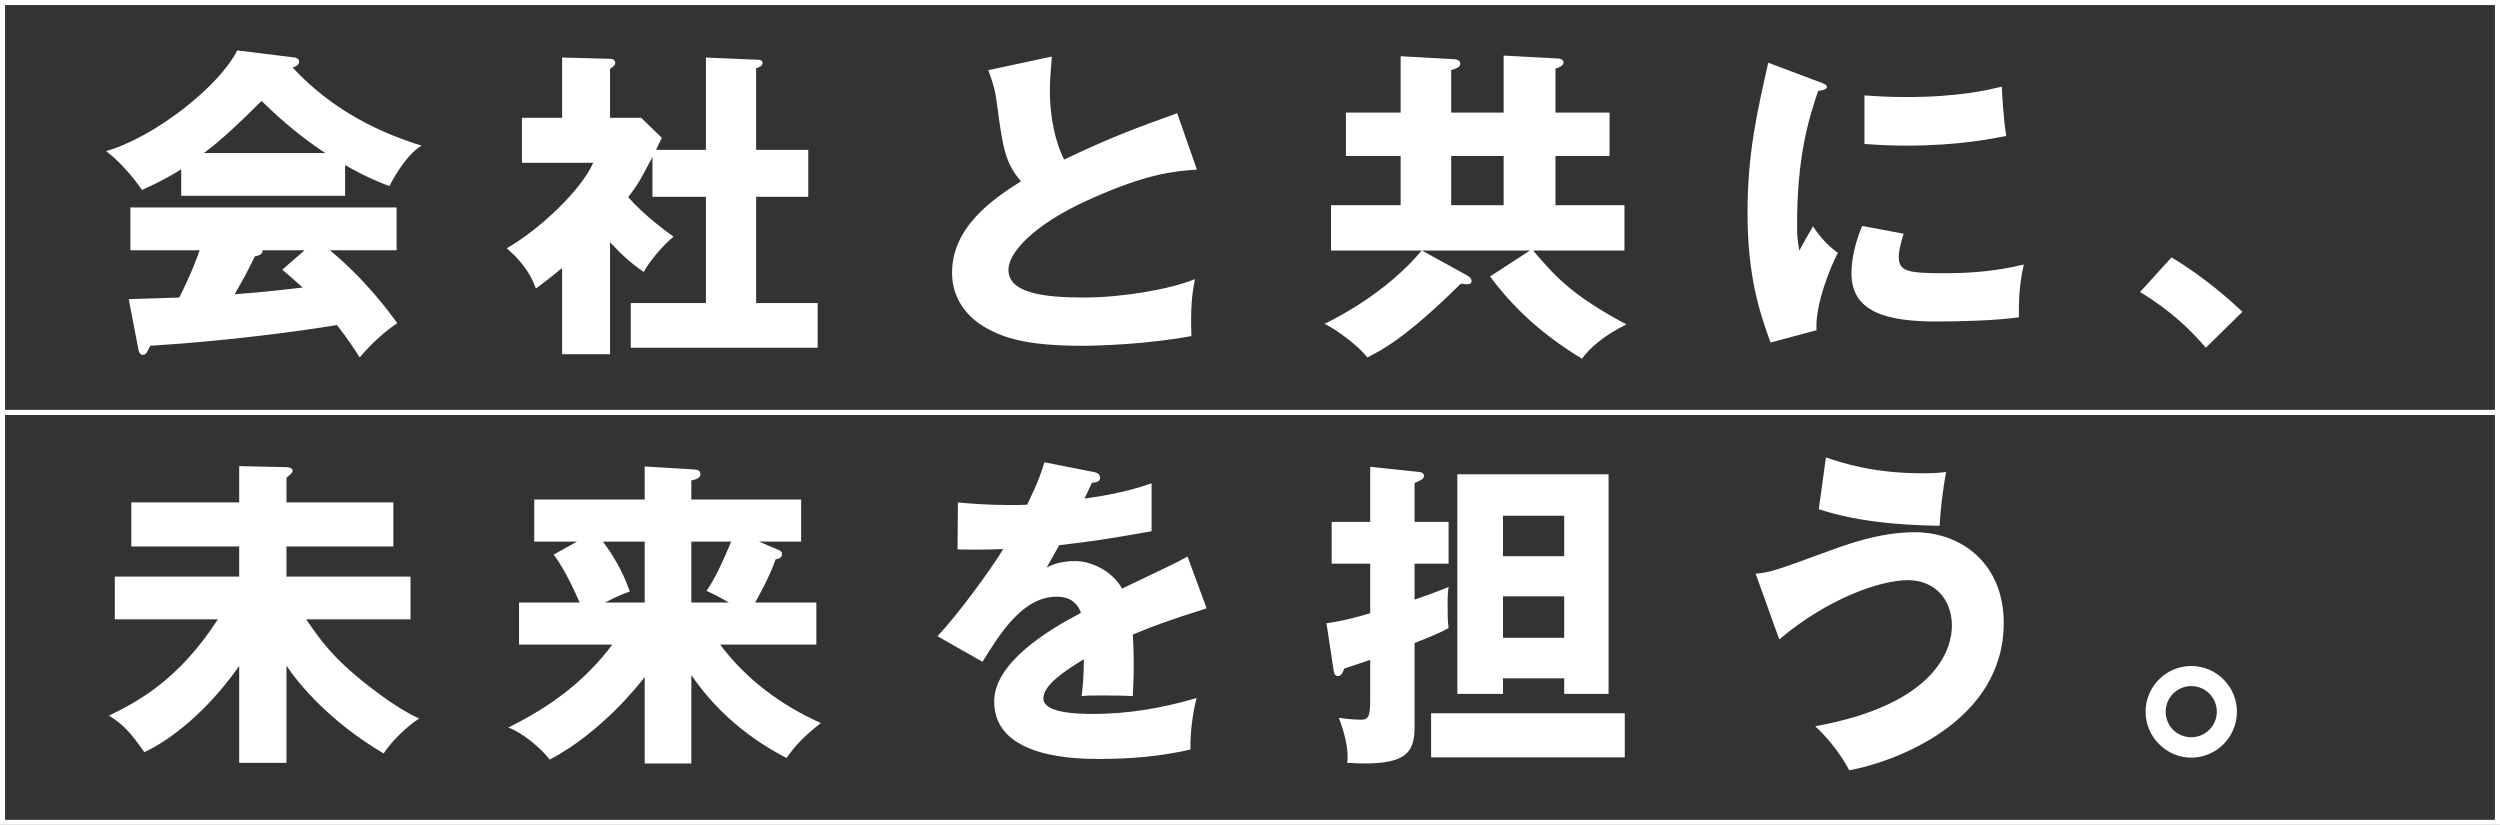
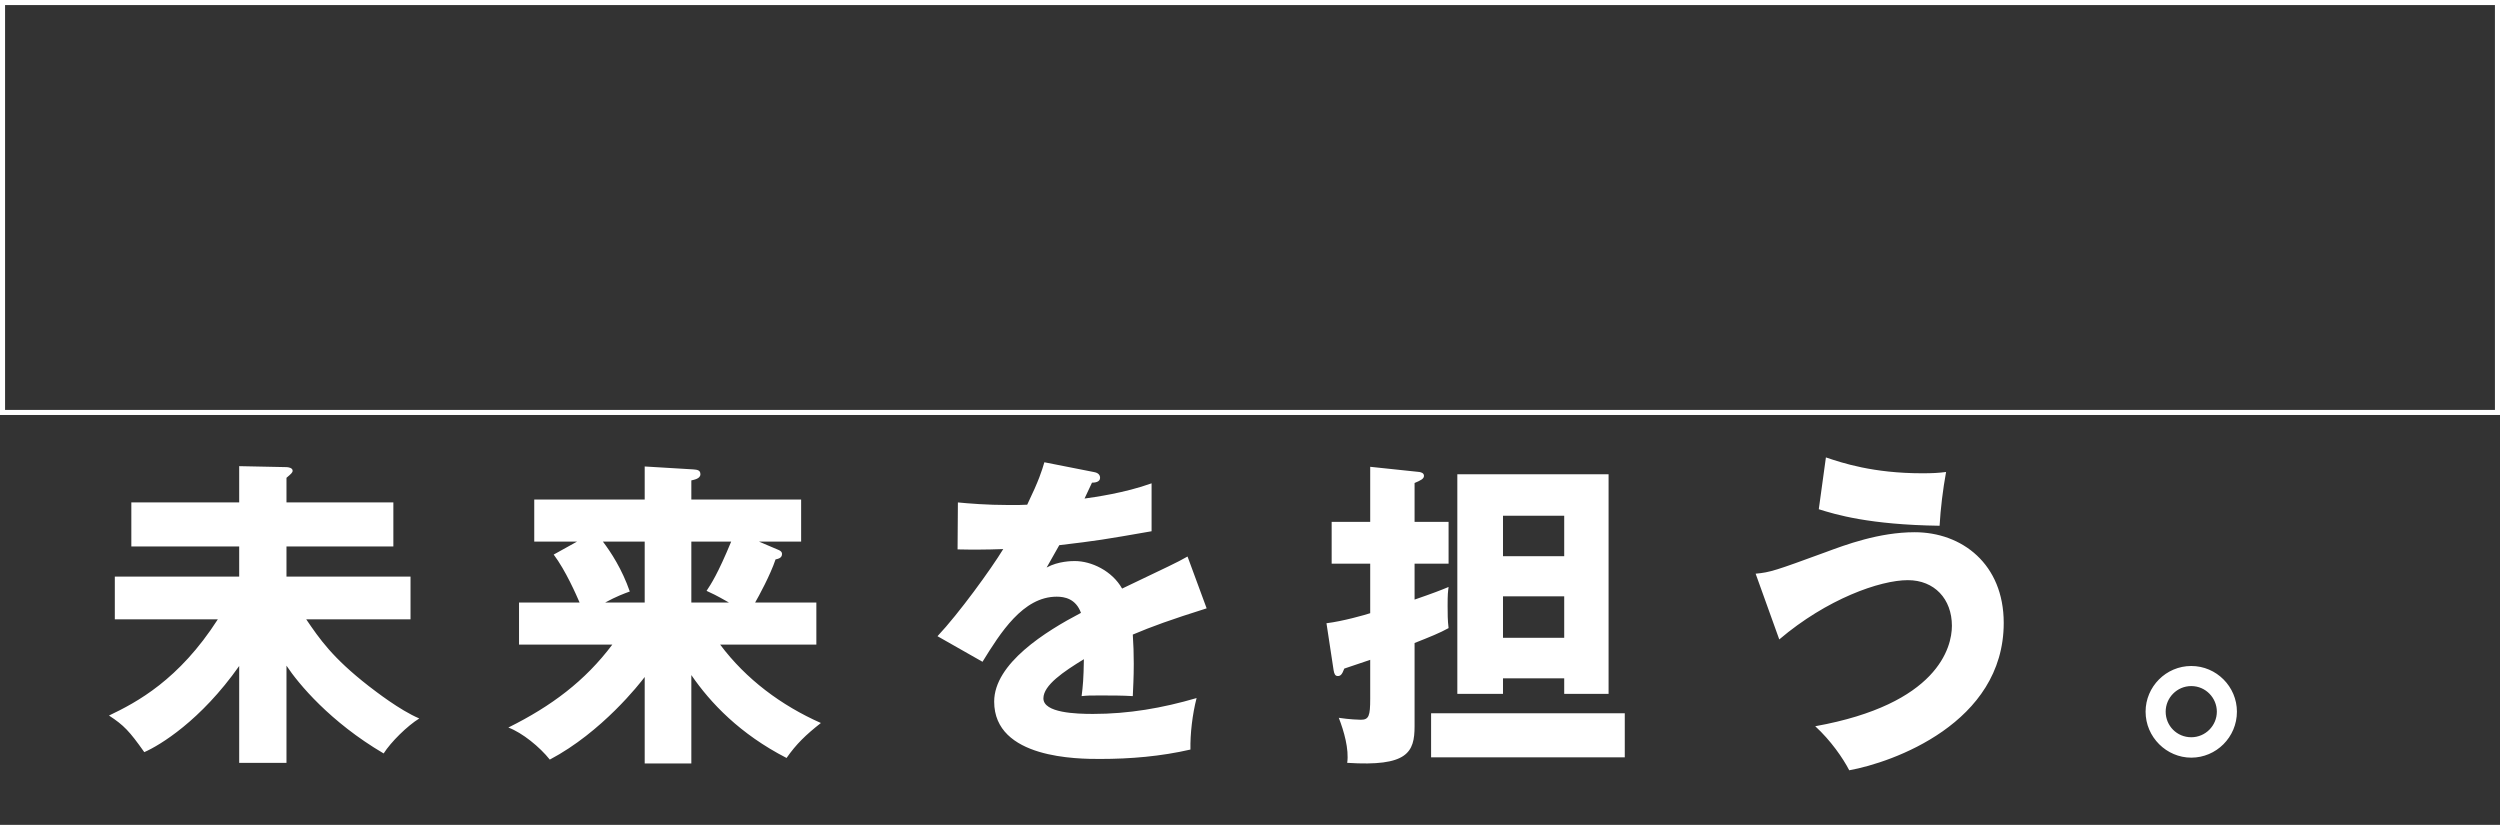
<svg xmlns="http://www.w3.org/2000/svg" width="494" height="163" viewBox="0 0 494 163" fill="none">
  <rect x="0" y="0" width="494" height="163" fill="#333333" stroke="none" />
  <rect x="0.5" y="0.5" width="493" height="81" stroke="white" />
-   <path d="M68.192 32.616V38.696H35.808V33.448C34.528 34.28 32.032 35.752 28.064 37.544C27.296 36.456 24.608 32.616 20.96 29.864C30.688 27.048 43.36 17 46.88 9.96L58.272 11.368C58.656 11.432 59.104 11.624 59.104 12.2C59.104 12.904 58.272 13.224 57.824 13.352C65.952 22.12 75.616 26.408 83.296 28.776C79.904 30.824 77.088 36.456 76.96 36.776C75.552 36.264 72.288 34.984 68.192 32.616ZM40.288 30.248H64.288C58.016 26.152 53.408 21.608 51.68 19.944C47.968 23.656 44 27.496 40.288 30.248ZM27.36 69.096L25.44 59.112C27.296 59.048 29.792 58.984 35.424 58.792C37.792 54.12 38.88 51.048 39.456 49.448H25.76V41H78.368V49.448H65.184C72.288 55.336 76.768 61.48 78.496 63.848C74.528 66.536 71.904 69.672 71.072 70.632C70.24 69.288 68.832 67.112 66.592 64.232C59.232 65.448 45.024 67.368 29.664 68.328C29.152 69.48 28.896 70.12 28.192 70.12C27.68 70.12 27.424 69.544 27.36 69.096ZM55.776 53.288L60.192 49.448H51.872C51.872 50.024 51.68 50.408 50.336 50.664C49.184 53.224 47.776 55.656 46.368 58.152C52.832 57.64 56.672 57.192 59.808 56.808C58.016 55.208 56.992 54.312 55.776 53.288ZM129.632 29.608H139.488V11.368L149.92 11.816C150.24 11.816 150.688 12.008 150.688 12.456C150.688 13.032 150.048 13.288 149.408 13.48V29.608H159.712V38.888H149.408V59.88H161.568V68.712H124.64V59.88H139.488V38.888H128.928V31.016C126.88 34.856 126.24 36.264 124.128 38.952C127.392 42.664 131.744 45.8 133.088 46.76C130.784 48.68 128.224 51.816 127.2 53.736C124.512 51.88 122.912 50.408 120.544 47.848V69.992H111.072V52.968C108.384 55.144 107.424 55.912 105.888 57C104.736 53.736 102.624 51.176 100.128 49.064C106.912 45.16 114.976 37.352 117.216 32.168H103.136V23.272H111.072V11.368L120.544 11.624C120.928 11.624 121.568 11.752 121.568 12.456C121.568 12.776 121.312 13.096 120.544 13.608V23.272H126.688L130.784 27.24C130.592 27.624 129.76 29.288 129.632 29.608ZM232.608 22.376L236.512 33.512C231.968 33.832 226.592 34.28 215.008 39.528C203.744 44.648 199.264 50.152 199.264 53.288C199.264 57.896 206.112 58.792 214.24 58.792C221.344 58.792 231.072 57.256 236.128 55.144C235.552 58.024 235.232 60.648 235.424 66.408C226.784 68.008 217.312 68.328 213.792 68.328C202.656 68.328 198.304 66.664 195.104 64.936C191.072 62.76 188.128 58.984 188.128 53.928C188.128 45.224 195.424 39.784 201.76 35.816C198.56 32.232 198.112 28.84 197.024 20.712C196.64 17.64 196.256 16.616 195.296 13.864L207.84 11.176C207.584 14.44 207.456 15.848 207.456 17.896C207.456 25.576 209.696 30.504 210.272 31.528C220.256 26.792 224.8 25.192 232.608 22.376ZM286.752 22.248H297.12V10.984L307.936 11.56C308.32 11.56 308.96 11.816 308.96 12.328C308.96 13.032 307.872 13.416 307.36 13.544V22.248H318.048V30.824H307.36V40.552H320.992V49.512H302.944C307.296 54.568 310.368 58.216 321.376 64.104C317.024 66.216 313.952 68.904 312.608 70.888C304.416 65.896 299.04 60.776 294.432 54.632L302.304 49.512H280.992L289.824 54.376C290.144 54.568 290.784 54.952 290.784 55.528C290.784 55.976 290.464 56.168 289.888 56.168C289.632 56.168 289.248 56.168 288.672 56.04C277.6 66.984 272.736 69.352 270.176 70.632C268.512 68.392 264.096 65.128 261.728 63.976C264.288 62.76 273.952 57.832 280.928 49.512H263.008V40.552H276.768V30.824H265.952V22.248H276.768V11.112L287.2 11.688C287.648 11.688 288.544 11.816 288.544 12.584C288.544 13.224 287.968 13.48 286.752 13.864V22.248ZM297.12 30.824H286.752V40.552H297.12V30.824ZM349.408 12.392L359.264 16.104C360.48 16.552 360.992 16.744 360.992 17.192C360.992 17.768 359.712 17.896 359.264 17.96C357.344 23.656 355.104 30.952 355.104 44.392C355.104 47.016 355.232 47.72 355.552 49.512C355.936 48.808 357.472 45.992 358.24 44.712C360.096 47.592 362.144 49.256 363.168 49.96C361.568 52.968 358.624 60.392 358.944 65.256L349.856 67.688C347.68 61.672 345.312 54.568 345.312 42.088C345.312 30.504 347.104 22.568 349.408 12.392ZM368.416 28.456V18.856C370.336 18.984 372.896 19.176 376.736 19.176C387.296 19.176 393.12 17.704 395.552 17.128C395.616 18.152 395.872 23.784 396.448 26.856C393.824 27.368 387.104 28.776 376.736 28.776C372.96 28.776 370.464 28.584 368.416 28.456ZM367.968 44.648L376.16 46.184C375.776 47.272 375.2 49.448 375.2 50.728C375.2 53.544 376.736 53.992 384.096 53.992C388.384 53.992 394.016 53.736 399.904 52.264C398.752 57 398.944 61.8 398.944 62.696C394.528 63.336 387.296 63.528 382.752 63.528C373.216 63.528 365.856 61.864 365.856 54.056C365.856 53.224 365.856 49.576 367.968 44.648ZM443.104 61.608L435.872 68.712C433.056 65.384 429.024 61.416 422.88 57.704L429.088 50.856C435.744 54.824 440.928 59.56 443.104 61.608Z" fill="white" />
-   <rect x="0.5" y="81.5" width="493" height="81" stroke="white" />
  <path d="M56.608 131.536V150.736H47.264V131.6C39.648 142.416 31.584 147.28 28.512 148.624C25.568 144.464 24.48 143.312 21.536 141.392C27.04 138.768 35.36 134.352 43.04 122.384H22.688V113.936H47.264V107.984H25.952V99.28H47.264V92.112L56.608 92.304C56.928 92.304 57.824 92.432 57.824 93.008C57.824 93.392 57.504 93.648 56.608 94.416V99.28H77.728V107.984H56.608V113.936H81.12V122.384H60.512C63.136 126.224 65.632 129.936 72.864 135.568C74.208 136.592 78.944 140.304 82.848 141.968C80.48 143.44 77.28 146.576 75.808 148.88C65.248 142.672 58.976 135.12 56.608 131.536ZM136.608 133.392V150.864H127.392V133.776C126.432 135.056 118.944 144.656 108.64 150.096C106.656 147.6 103.2 144.784 100.448 143.76C108.96 139.536 115.616 134.544 120.992 127.376H102.56V119.056H114.528C113.888 117.584 111.776 112.72 109.408 109.584L114.016 107.024H105.568V98.704H127.392V92.176L136.992 92.752C137.76 92.816 138.4 92.88 138.4 93.712C138.4 94.608 137.12 94.8 136.608 94.928V98.704H158.304V107.024H149.984L153.888 108.688C154.336 108.88 154.528 109.136 154.528 109.456C154.528 110.288 153.76 110.416 153.248 110.544C152.224 113.616 149.92 117.84 149.216 119.056H161.312V127.376H142.304C147.424 134.224 154.4 139.408 162.208 142.864C159.2 145.232 157.344 147.024 155.424 149.776C146.208 145.04 140.384 138.896 136.608 133.392ZM144.48 107.024H136.608V119.056H144.032C141.344 117.52 140.704 117.264 139.616 116.752C140.512 115.408 141.856 113.36 144.48 107.024ZM119.584 119.056H127.392V107.024H119.136C120.736 109.136 122.912 112.464 124.448 116.88C123.232 117.328 121.824 117.84 119.584 119.056ZM206.368 91.344L216.096 93.264C216.48 93.328 217.376 93.52 217.376 94.416C217.376 95.312 216.224 95.376 215.776 95.376L214.304 98.512C216.16 98.256 222.24 97.424 227.552 95.504V104.976C218.016 106.64 216.864 106.832 209.312 107.728C208.544 109.072 208.416 109.328 206.816 112.144C209.12 110.864 211.872 110.864 212.384 110.864C215.648 110.864 219.744 112.784 221.728 116.304C231.2 111.76 232.288 111.312 234.656 109.968L238.432 120.208C231.328 122.448 227.616 123.792 223.84 125.392C223.968 127.248 224.032 129.232 224.032 131.152C224.032 134.032 223.904 135.824 223.84 137.552C221.792 137.424 219.488 137.424 217.44 137.424C215.328 137.424 215.008 137.424 213.728 137.552C213.984 135.504 214.112 134.224 214.176 130.256C210.208 132.688 206.176 135.376 206.176 138C206.176 140.88 212.704 141.072 215.968 141.072C223.008 141.072 229.664 139.92 236.448 137.936C235.616 141.136 235.168 145.04 235.232 148.112C229.408 149.456 223.392 149.968 217.376 149.968C213.088 149.968 196.448 149.968 196.448 138.64C196.448 131.088 206.624 124.752 213.6 121.104C212.576 118.288 210.336 117.904 208.8 117.904C202.144 117.904 197.664 125.072 194.144 130.768L185.248 125.712C189.472 121.232 195.872 112.4 198.24 108.496C194.784 108.624 191.968 108.624 189.216 108.56L189.28 99.28C191.264 99.472 194.976 99.792 199.328 99.792C201.184 99.792 201.952 99.792 202.976 99.728C205.344 94.8 205.856 93.072 206.368 91.344ZM309.088 134.032H296.992V137.104H287.968V93.712H317.856V137.104H309.088V134.032ZM296.992 126.032H309.088V117.84H296.992V126.032ZM296.992 109.904H309.088V101.904H296.992V109.904ZM279.52 103.12H286.24V111.376H279.52V118.48C283.232 117.2 284.704 116.624 286.24 115.984C286.112 117.008 286.048 117.328 286.048 119.696C286.048 121.232 286.048 122.576 286.24 124.112C284.512 125.072 282.592 125.84 279.52 127.056V143.504C279.52 148.688 278.112 151.504 266.208 150.736C266.592 148.048 265.568 144.464 264.544 141.84C266.656 142.16 268.512 142.224 268.896 142.224C270.496 142.224 270.752 141.456 270.752 138.064V130.384C269.984 130.64 266.592 131.792 265.632 132.112C265.184 133.328 264.864 133.584 264.352 133.584C263.84 133.584 263.648 133.2 263.52 132.432L262.112 123.152C265.312 122.768 269.792 121.488 270.752 121.168V111.376H263.136V103.12H270.752V92.24L280.48 93.264C280.8 93.328 281.376 93.456 281.376 94.032C281.376 94.608 280.736 94.928 279.52 95.44V103.12ZM282.784 140.944H321.056V149.648H282.784V140.944ZM359.392 100.624L360.8 90.384C364 91.472 370.144 93.52 379.808 93.52C381.92 93.52 383.008 93.456 384.544 93.264C383.904 96.784 383.456 100.496 383.264 103.888C369.312 103.696 362.656 101.648 359.392 100.624ZM351.584 126.352L346.912 113.36C349.792 113.104 350.88 112.72 360.672 109.136C364.64 107.664 371.296 105.168 378.336 105.168C387.68 105.168 395.936 111.44 395.936 123.088C395.936 142.928 373.92 150.672 365.408 152.208C364.192 149.84 361.76 146.32 358.688 143.504C382.88 139.152 385.696 127.952 385.696 123.664C385.696 118.352 382.24 114.64 376.992 114.64C371.488 114.64 360.992 118.352 351.584 126.352ZM432.992 131.6C437.984 131.6 442.016 135.696 442.016 140.624C442.016 145.68 437.92 149.712 432.992 149.712C428.128 149.712 423.968 145.68 423.968 140.624C423.968 135.696 428 131.6 432.992 131.6ZM432.992 135.568C430.176 135.568 427.936 137.872 427.936 140.624C427.936 143.44 430.176 145.68 432.992 145.68C435.808 145.68 438.048 143.376 438.048 140.624C438.048 137.936 435.872 135.568 432.992 135.568Z" fill="white" />
</svg>